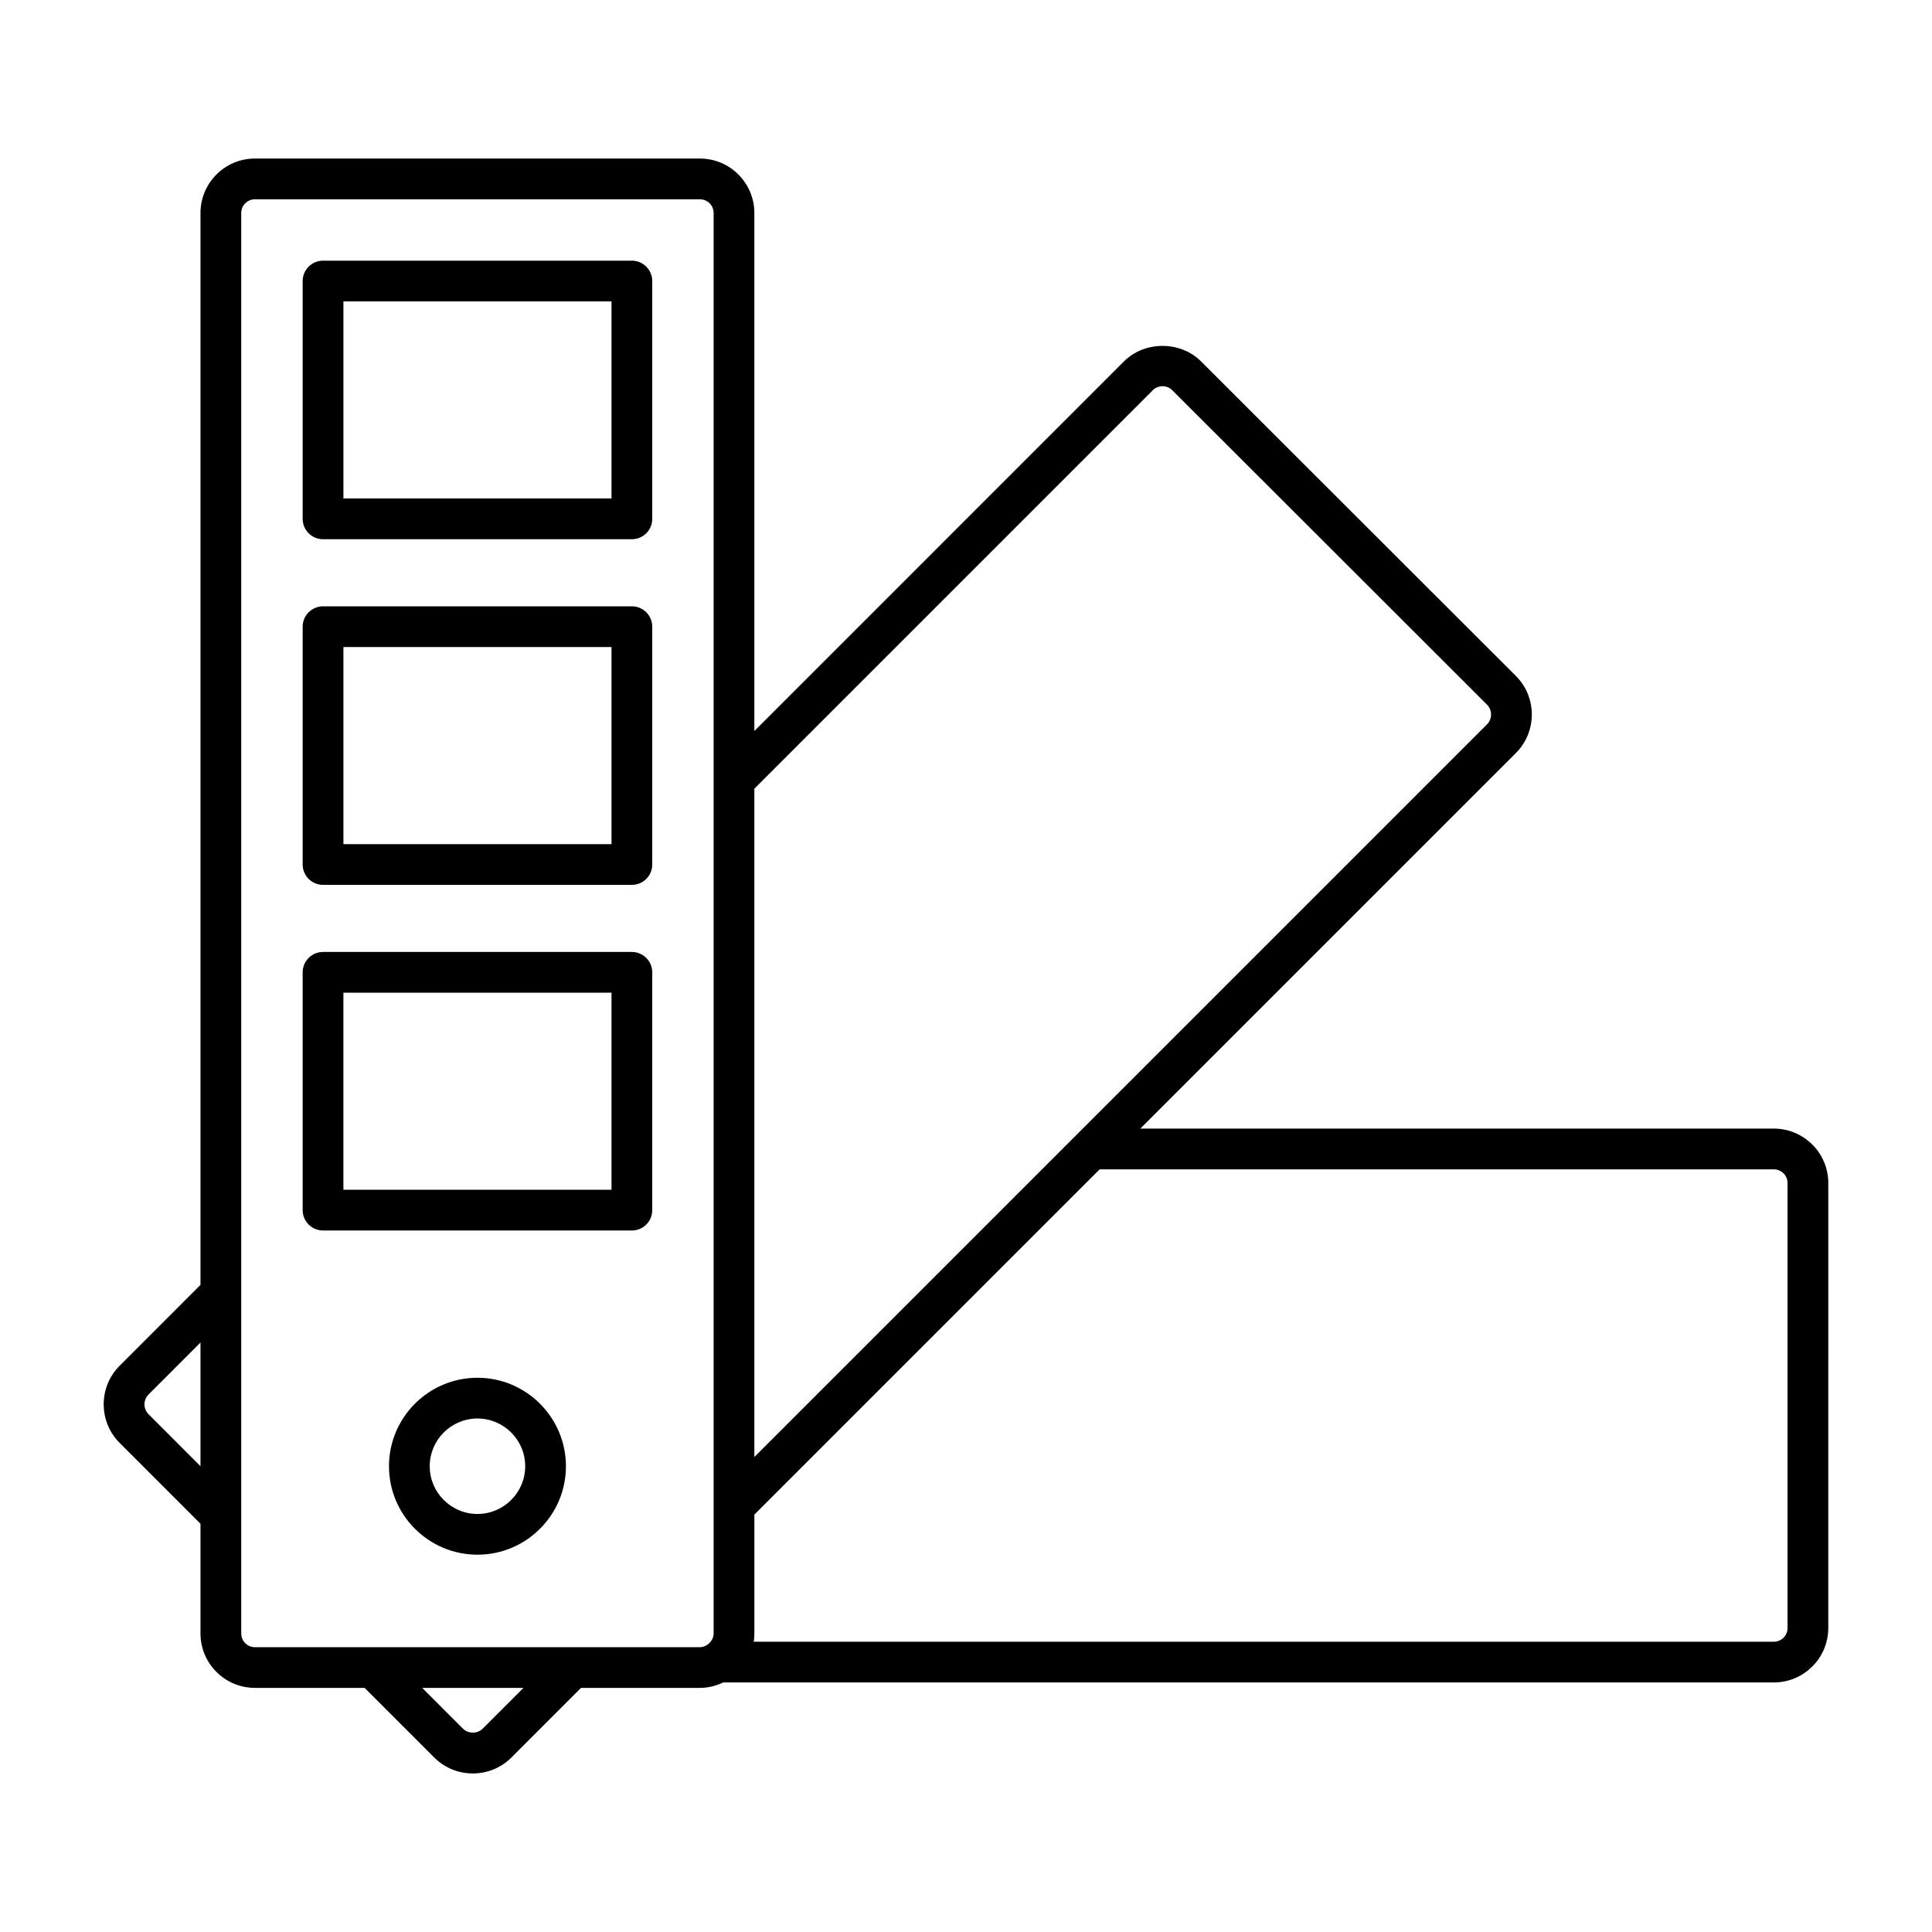
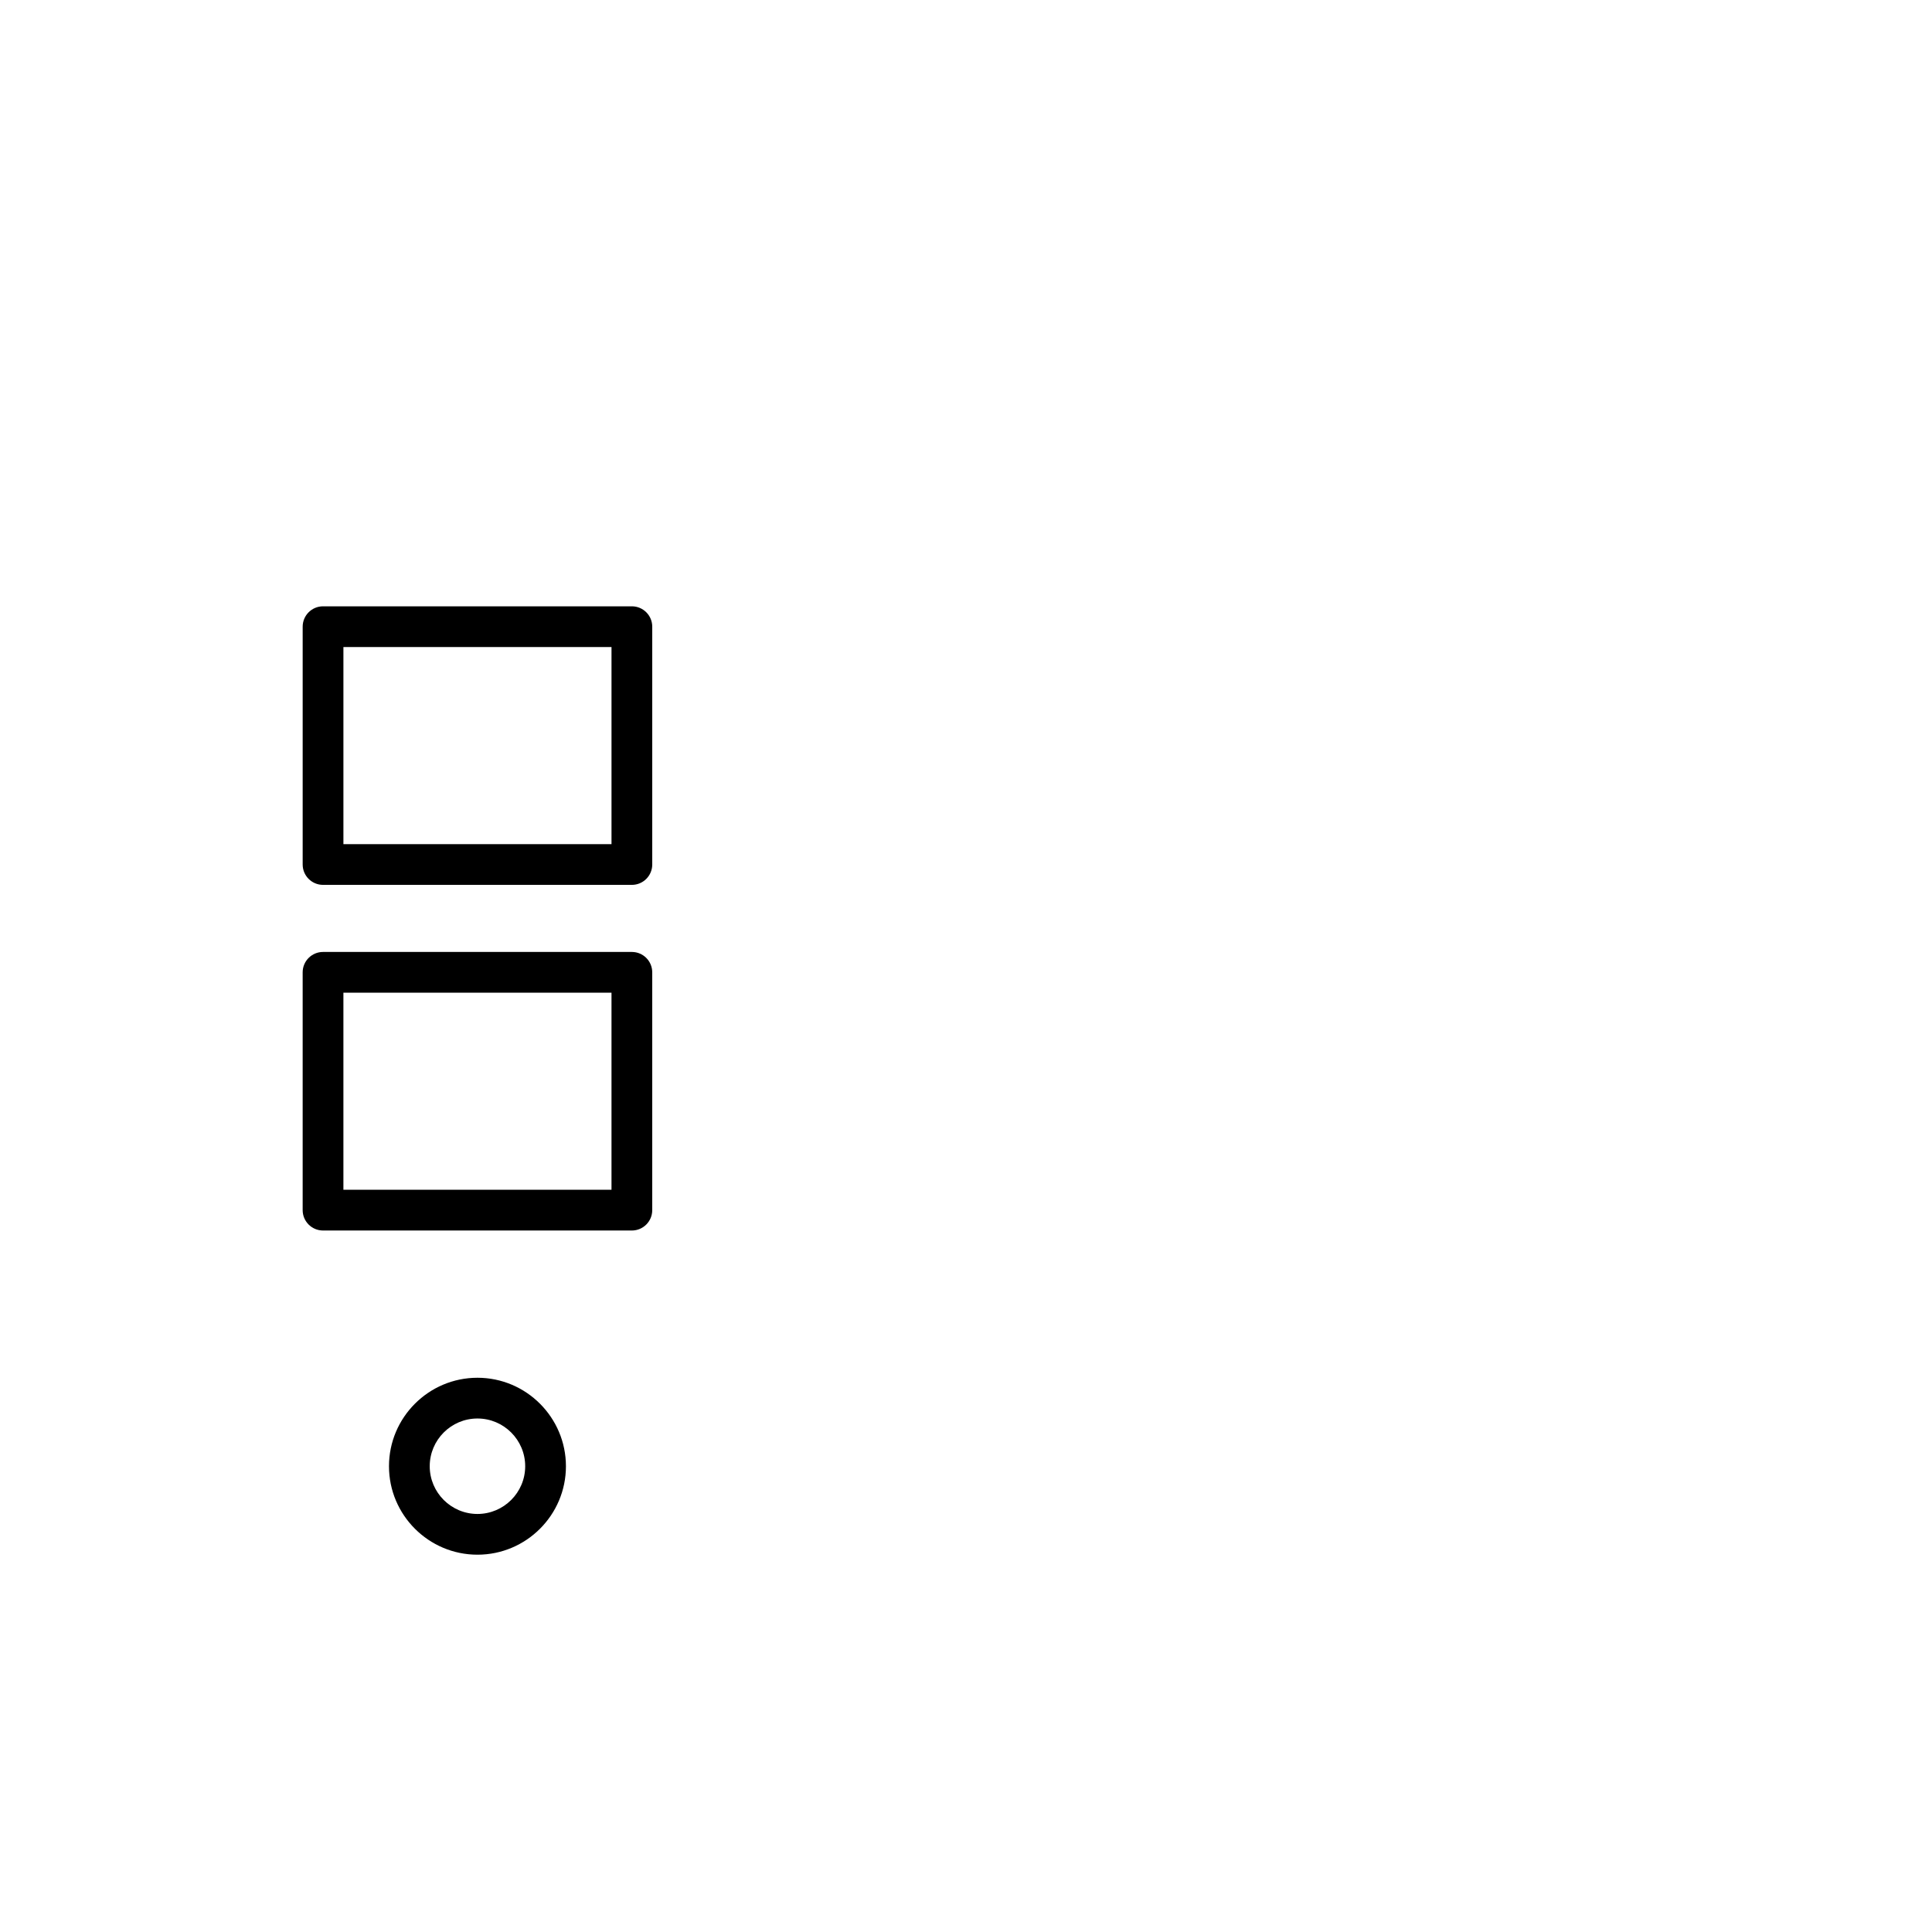
<svg xmlns="http://www.w3.org/2000/svg" fill="#000000" width="800px" height="800px" version="1.1" viewBox="144 144 512 512">
  <g>
-     <path d="m229.61 286.9h81.844c2.981 0 5.398-2.418 5.398-5.398v-63.023c0-2.981-2.418-5.398-5.398-5.398h-81.844c-2.981 0-5.398 2.418-5.398 5.398v63.023c0 2.981 2.418 5.398 5.398 5.398zm5.398-63.027h71.047v52.23h-71.047z" />
    <path d="m229.61 378.5h81.844c2.981 0 5.398-2.418 5.398-5.398v-63.023c0-2.981-2.418-5.398-5.398-5.398h-81.844c-2.981 0-5.398 2.418-5.398 5.398v63.023c0 2.984 2.418 5.398 5.398 5.398zm5.398-63.023h71.047v52.23h-71.047z" />
    <path d="m316.85 464.7v-63.023c0-2.981-2.418-5.398-5.398-5.398h-81.844c-2.981 0-5.398 2.418-5.398 5.398v63.023c0 2.981 2.418 5.398 5.398 5.398h81.844c2.981 0 5.398-2.418 5.398-5.398zm-10.797-5.398h-71.047v-52.23h71.047z" />
-     <path d="m614.09 443.09h-167.89l99.52-99.52c5.637-5.637 5.637-14.809 0-20.445l-83.465-83.387c-5.453-5.434-14.906-5.426-20.363 0.008l-97.98 97.984v-137.29c0-7.949-6.469-14.422-14.418-14.422l-117.94-0.004c-7.953 0-14.422 6.473-14.422 14.422v284.07l-21.426 21.43c-5.637 5.637-5.637 14.809 0 20.445l21.426 21.43v29.078c0 7.949 6.469 14.414 14.422 14.414h29.074l18.453 18.457c2.723 2.719 6.352 4.219 10.223 4.219s7.496-1.496 10.223-4.219l18.449-18.457h31.512c2.215 0 4.293-0.543 6.172-1.441h278.43c7.949 0 14.422-6.473 14.422-14.422l0.004-117.93c0-7.949-6.477-14.422-14.426-14.422zm-164.56-195.7c1.355-1.379 3.727-1.383 5.098-0.008l83.465 83.379c1.406 1.406 1.406 3.773 0 5.18l-194.18 194.18v-177.11zm-266.19 271.37c-1.402-1.406-1.402-3.773 0-5.18l13.793-13.797v32.773zm24.59 58.141v-376.46c0-2.004 1.629-3.625 3.625-3.625h117.94c2 0 3.625 1.625 3.625 3.625v376.46c0 1.93-1.809 3.621-3.625 3.621h-117.94c-1.996 0-3.625-1.625-3.625-3.621zm63.969 25.23c-1.375 1.383-3.824 1.363-5.184 0.008l-10.82-10.824h26.82zm345.82-26.68c0 2.004-1.625 3.625-3.625 3.625l-270.34 0.004c0.109-0.719 0.164-1.441 0.164-2.18v-31.516c52.465-52.465 40.844-40.84 91.496-91.492h178.68c2.004 0 3.625 1.625 3.625 3.625z" />
    <path d="m270.53 509.12c-12.926 0-23.445 10.523-23.445 23.449 0 12.926 10.52 23.441 23.445 23.441 12.93 0 23.449-10.516 23.449-23.441-0.004-12.926-10.52-23.449-23.449-23.449zm0 36.094c-6.973 0-12.648-5.672-12.648-12.645 0-6.981 5.676-12.652 12.648-12.652 6.977 0 12.652 5.672 12.652 12.652 0 6.969-5.676 12.645-12.652 12.645z" />
  </g>
</svg>